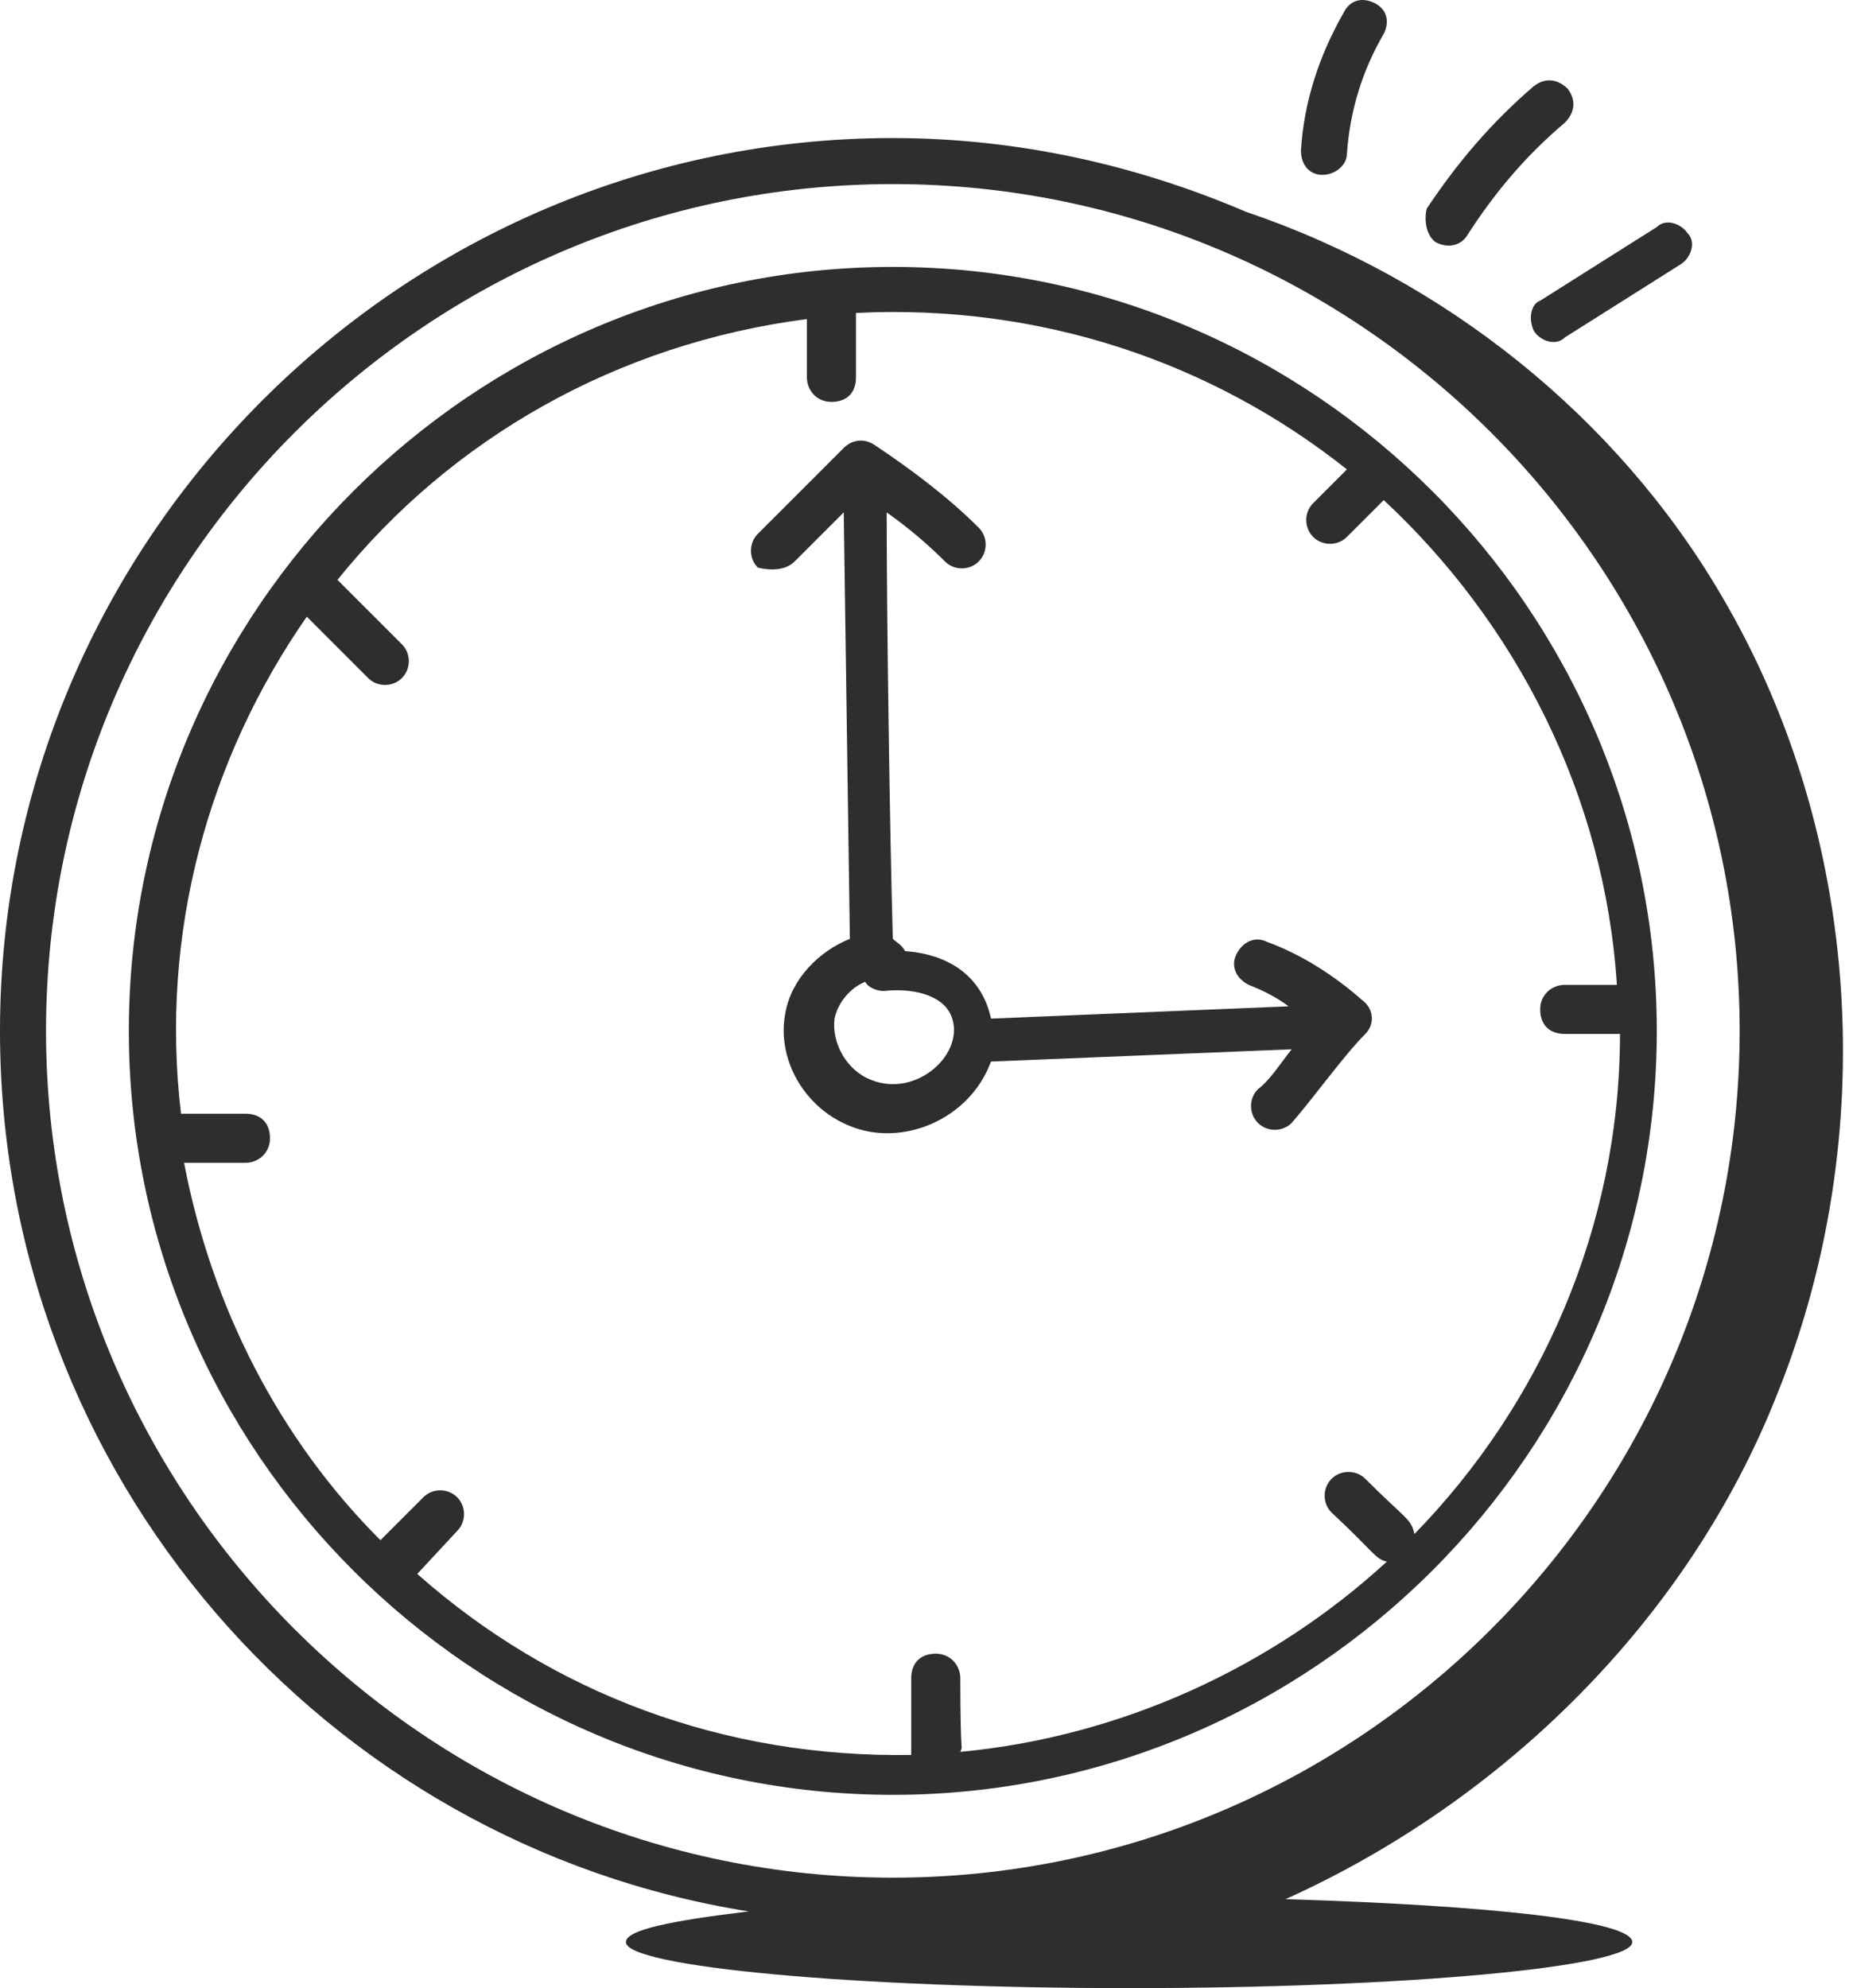
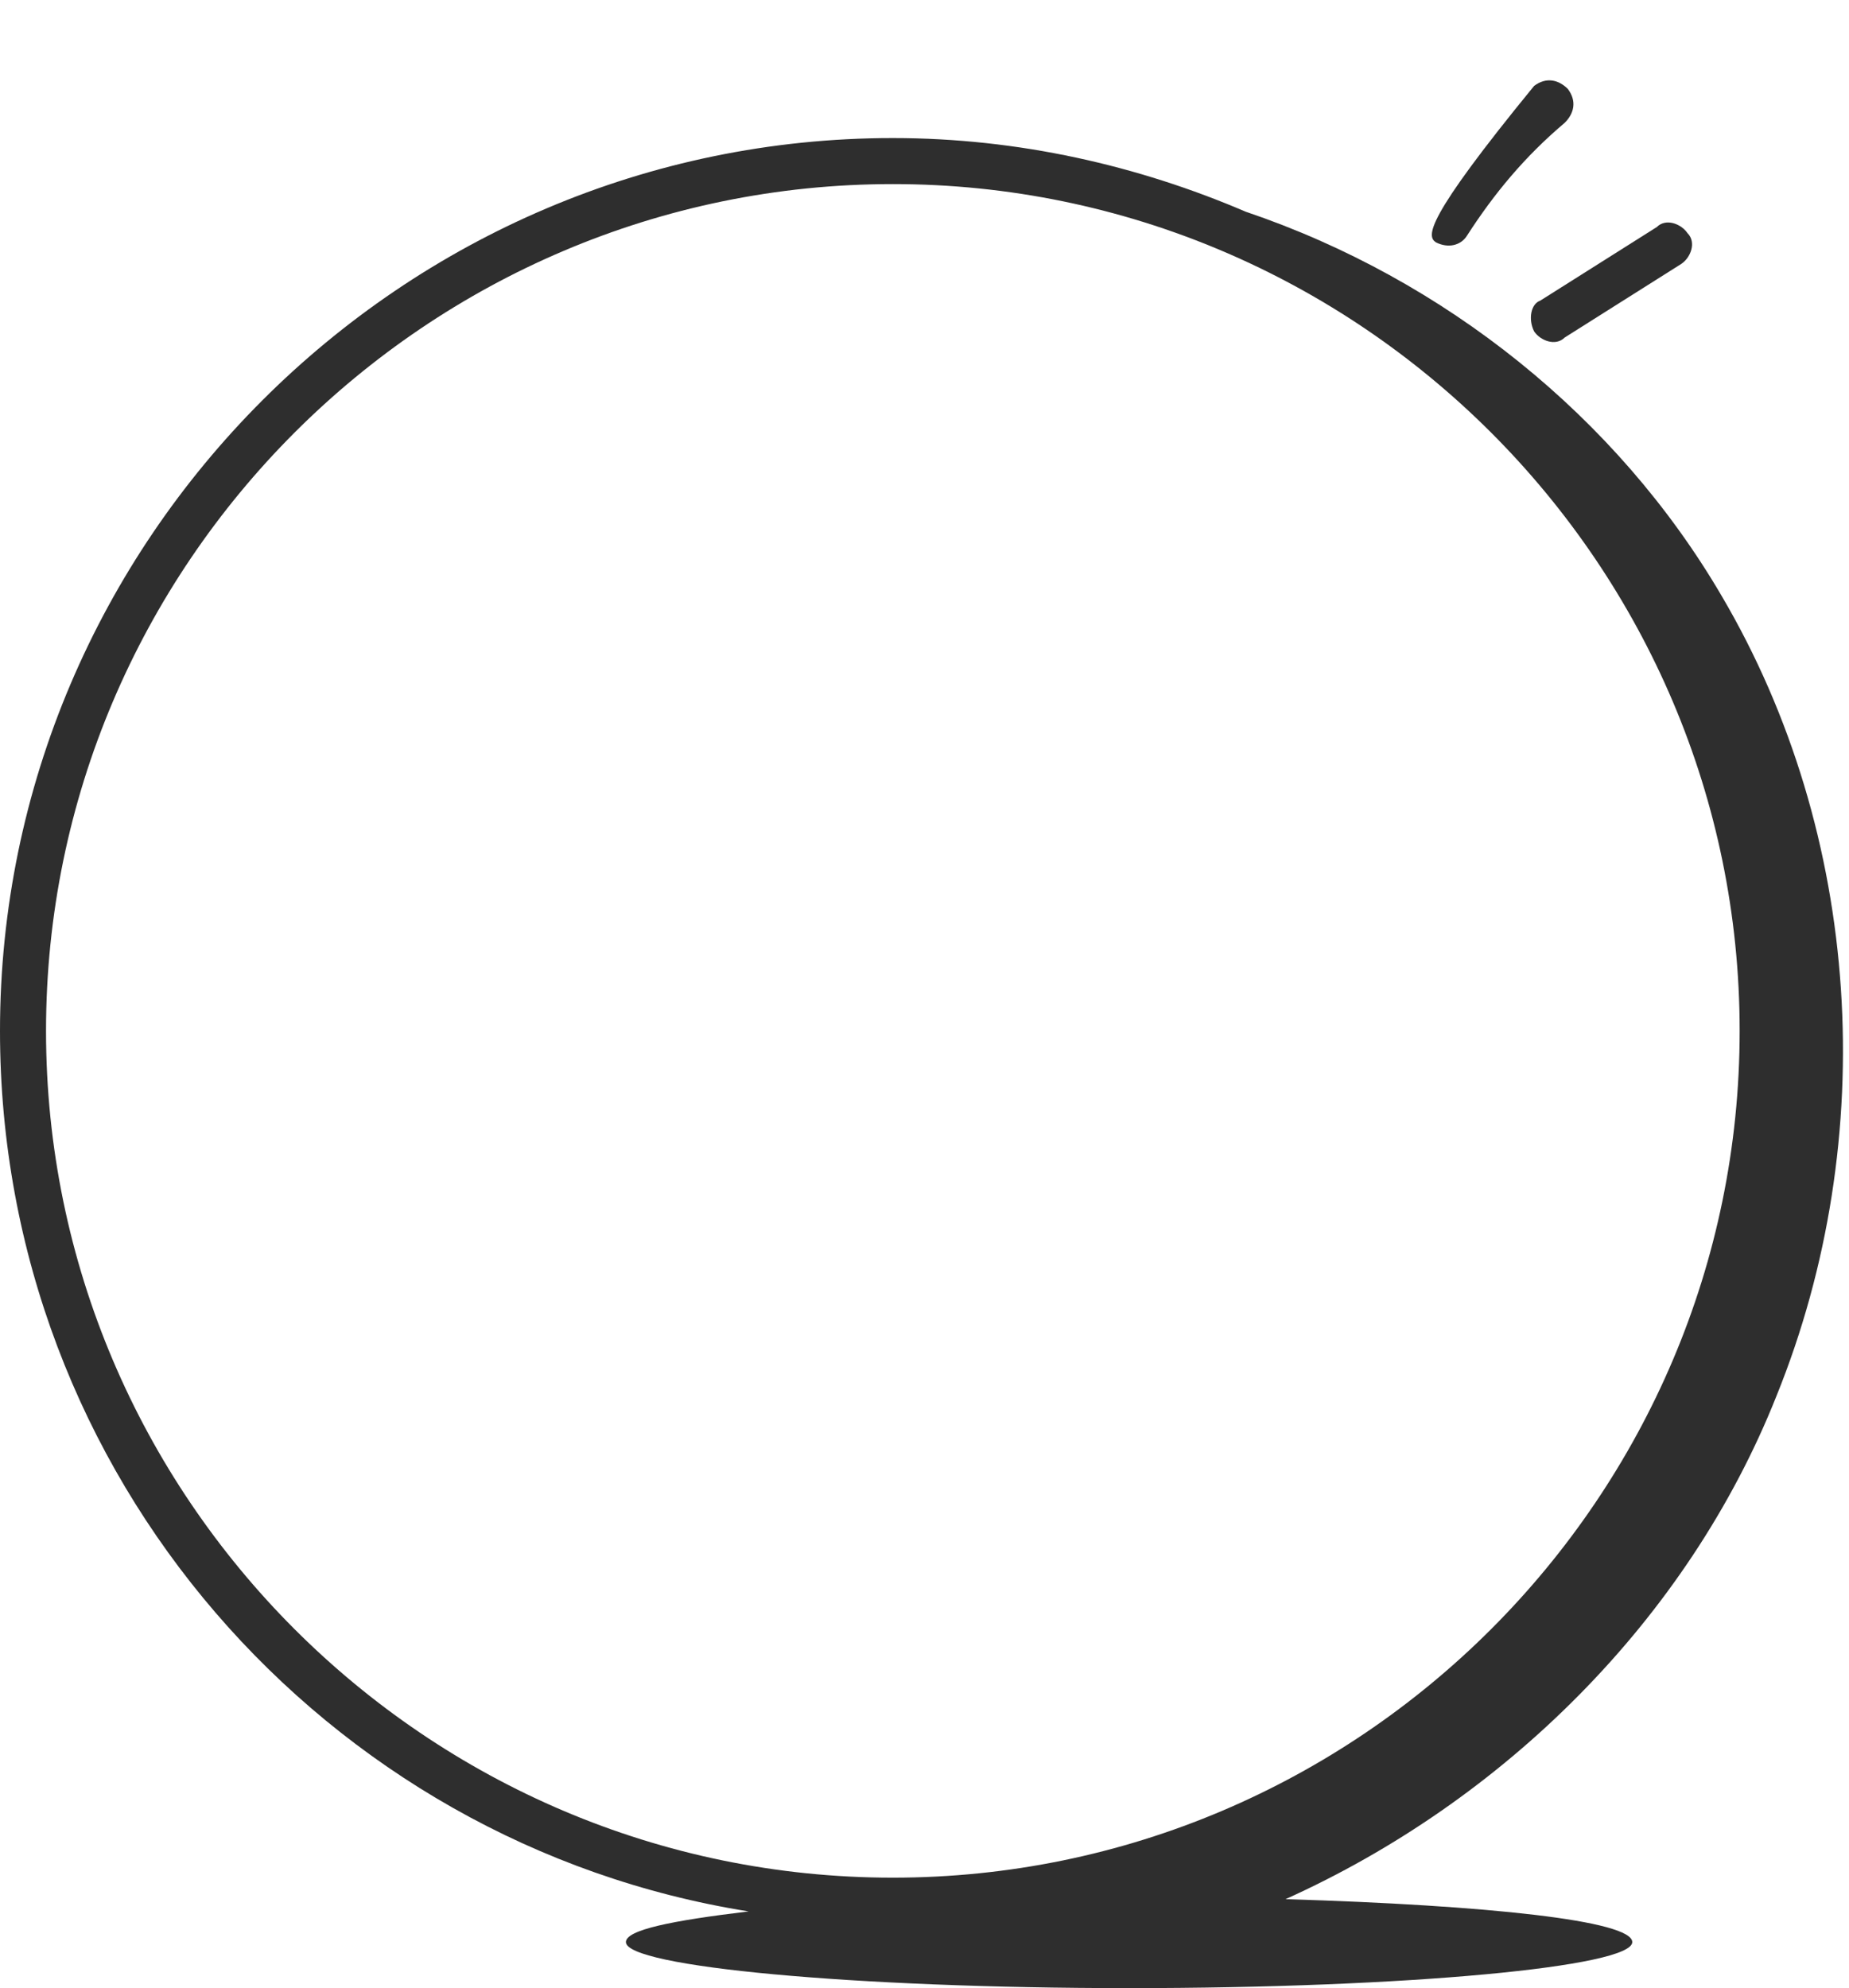
<svg xmlns="http://www.w3.org/2000/svg" width="93" height="100" viewBox="0 0 93 100" fill="none">
  <path d="M37.654 96.142C33.796 96.605 31.482 97.068 31.482 97.685C31.482 98.92 42.901 100 56.79 100C70.833 100 82.099 98.92 82.099 97.685C82.099 96.605 74.846 95.833 64.66 95.525C75.617 90.586 84.876 81.481 89.352 70.216C94.599 57.253 93.673 41.975 86.574 29.938C81.327 20.988 72.685 14.043 62.654 10.648C57.253 8.333 51.235 6.944 44.907 6.944C20.216 6.944 0 27.16 0 51.852C0 74.228 16.358 92.747 37.654 96.142ZM44.907 9.259C68.364 9.259 87.5 28.395 87.5 51.852C87.5 75.309 68.364 94.444 44.907 94.444C21.451 94.444 2.315 75.309 2.315 51.852C2.315 28.395 21.451 9.259 44.907 9.259Z" fill="#2E2E2E" />
-   <path d="M44.906 90.278C66.048 90.278 83.332 72.994 83.332 51.852C83.332 30.71 66.048 13.426 44.906 13.426C23.764 13.426 6.48 30.71 6.48 51.852C6.48 72.994 23.764 90.278 44.906 90.278ZM15.431 31.018L18.517 34.105C18.98 34.568 19.752 34.568 20.215 34.105C20.678 33.642 20.678 32.87 20.215 32.407L16.974 29.167C22.684 22.068 31.017 17.284 40.585 16.049V18.982C40.585 19.599 41.048 20.216 41.82 20.216C42.592 20.216 43.054 19.753 43.054 18.982V15.741C52.314 15.278 60.956 18.21 67.746 23.611L66.048 25.309C65.585 25.772 65.585 26.543 66.048 27.006C66.511 27.469 67.283 27.469 67.746 27.006L69.598 25.154C76.234 31.327 80.709 39.969 81.326 49.537H78.703C78.085 49.537 77.468 50 77.468 50.772C77.468 51.543 77.931 52.006 78.703 52.006H81.481C81.481 61.728 77.468 70.679 71.141 77.16C70.987 76.389 70.678 76.389 68.672 74.383C68.209 73.92 67.437 73.92 66.974 74.383C66.511 74.846 66.511 75.617 66.974 76.08C69.135 78.086 69.135 78.395 69.752 78.549C64.042 83.796 56.48 87.346 48.301 88.117C48.456 87.654 48.301 88.735 48.301 84.414C48.301 83.796 47.839 83.179 47.067 83.179C46.295 83.179 45.832 83.642 45.832 84.414V88.272C36.419 88.426 27.777 85.185 20.987 79.167L22.993 77.006C23.456 76.543 23.456 75.772 22.993 75.309C22.53 74.846 21.758 74.846 21.295 75.309L19.135 77.469C14.042 72.376 10.647 65.741 9.258 58.488H12.345C12.962 58.488 13.579 58.025 13.579 57.253C13.579 56.481 13.116 56.019 12.345 56.019H9.104C8.024 46.914 10.493 38.117 15.431 31.018Z" fill="#2E2E2E" />
-   <path d="M39.969 28.241L42.438 25.772L42.746 47.222C41.203 47.84 39.814 49.228 39.506 50.926C39.043 53.241 40.432 55.71 42.746 56.636C45.37 57.716 48.765 56.327 49.845 53.395L64.969 52.778C64.351 53.549 63.888 54.321 63.271 54.784C62.808 55.247 62.808 56.019 63.271 56.481C63.734 56.944 64.506 56.944 64.969 56.481C66.049 55.247 67.592 53.086 68.672 52.006C69.135 51.543 69.135 50.772 68.518 50.309C67.129 49.074 65.432 47.994 63.734 47.377C63.117 47.068 62.499 47.377 62.191 47.994C61.882 48.611 62.191 49.228 62.808 49.537C63.58 49.846 64.197 50.154 64.814 50.617L49.845 51.235C49.382 49.074 47.685 47.994 45.524 47.84C45.37 47.531 45.061 47.377 44.907 47.222C44.753 41.821 44.598 31.018 44.598 25.772C45.678 26.543 46.604 27.315 47.53 28.241C47.993 28.704 48.765 28.704 49.228 28.241C49.691 27.778 49.691 27.006 49.228 26.543C47.685 25 45.833 23.611 43.981 22.377C43.518 22.068 42.901 22.068 42.438 22.531L38.117 26.852C37.654 27.315 37.654 28.086 38.117 28.549C38.734 28.704 39.506 28.704 39.969 28.241ZM47.839 51.08C48.611 52.932 46.141 55.247 43.827 54.321C42.592 53.858 41.821 52.469 41.975 51.235C42.129 50.463 42.746 49.691 43.518 49.383C43.672 49.691 44.135 49.846 44.444 49.846C45.833 49.691 47.376 50 47.839 51.08Z" fill="#2E2E2E" />
-   <path d="M66.514 8.796C67.131 8.796 67.748 8.333 67.748 7.716C67.903 5.556 68.52 3.549 69.6 1.698C69.909 1.08 69.755 0.463 69.137 0.154C68.52 -0.154 67.903 -4.59912e-08 67.594 0.617C66.359 2.778 65.588 5.093 65.434 7.562C65.434 8.333 65.897 8.796 66.514 8.796Z" fill="#2E2E2E" />
-   <path d="M72.224 12.191C72.841 12.5 73.459 12.346 73.767 11.883C75.156 9.722 76.699 7.87 78.705 6.173C79.168 5.71 79.323 5.093 78.86 4.475C78.397 4.012 77.779 3.858 77.162 4.321C75.002 6.173 73.304 8.179 71.761 10.494C71.607 11.111 71.761 11.883 72.224 12.191Z" fill="#2E2E2E" />
+   <path d="M72.224 12.191C72.841 12.5 73.459 12.346 73.767 11.883C75.156 9.722 76.699 7.87 78.705 6.173C79.168 5.71 79.323 5.093 78.86 4.475C78.397 4.012 77.779 3.858 77.162 4.321C71.607 11.111 71.761 11.883 72.224 12.191Z" fill="#2E2E2E" />
  <path d="M77.161 16.667C77.469 17.13 78.241 17.438 78.704 16.975L84.568 13.272C85.031 12.963 85.34 12.191 84.877 11.728C84.568 11.265 83.796 10.957 83.333 11.42L77.469 15.123C77.006 15.278 76.852 16.049 77.161 16.667Z" fill="#2E2E2E" />
</svg>